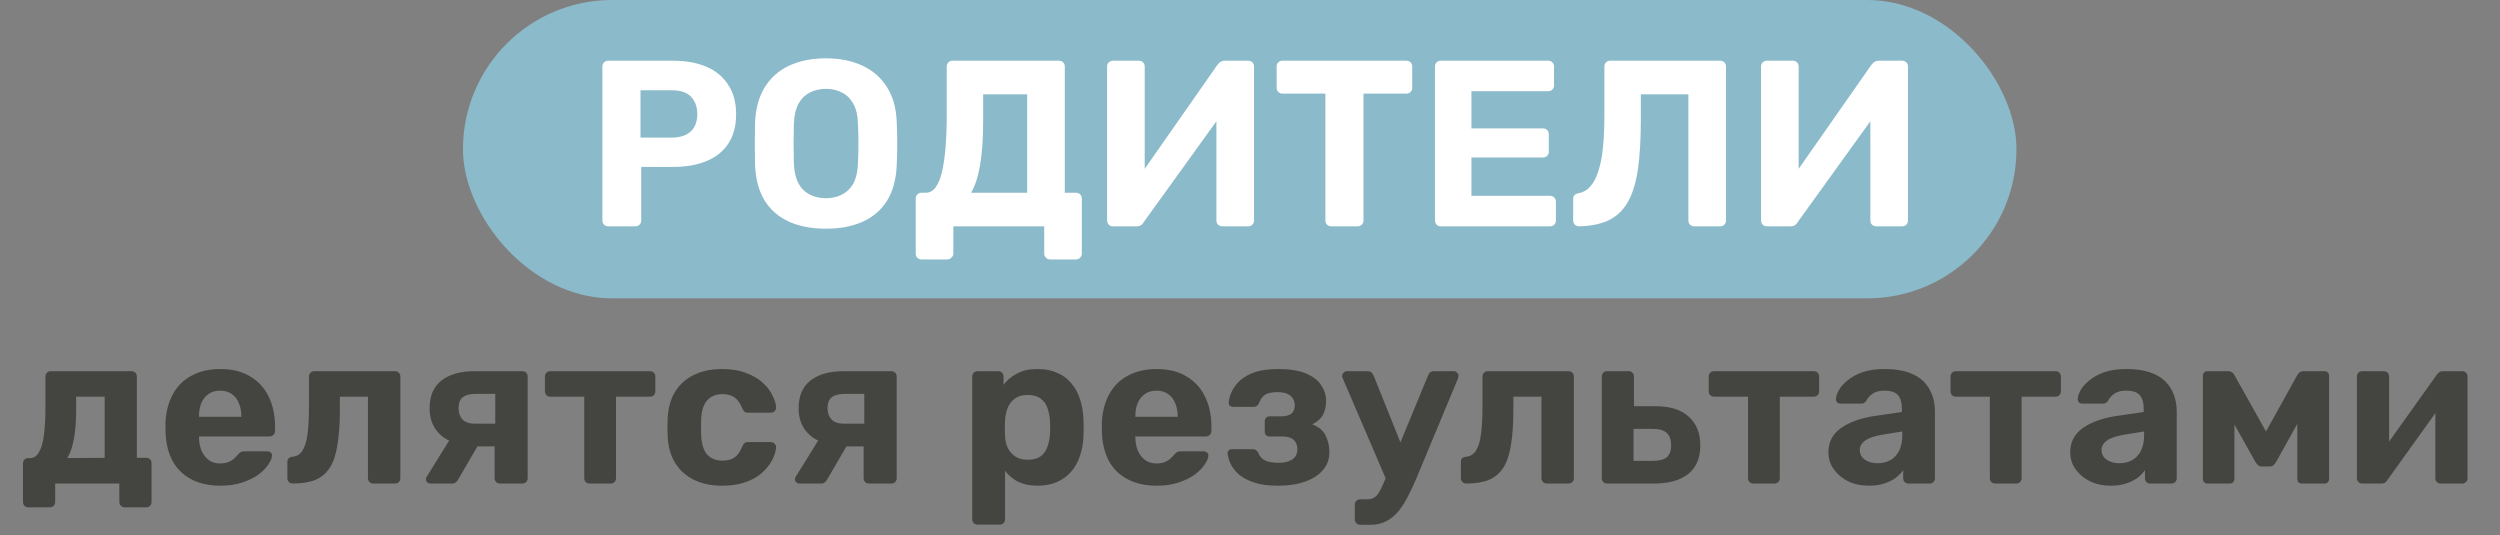
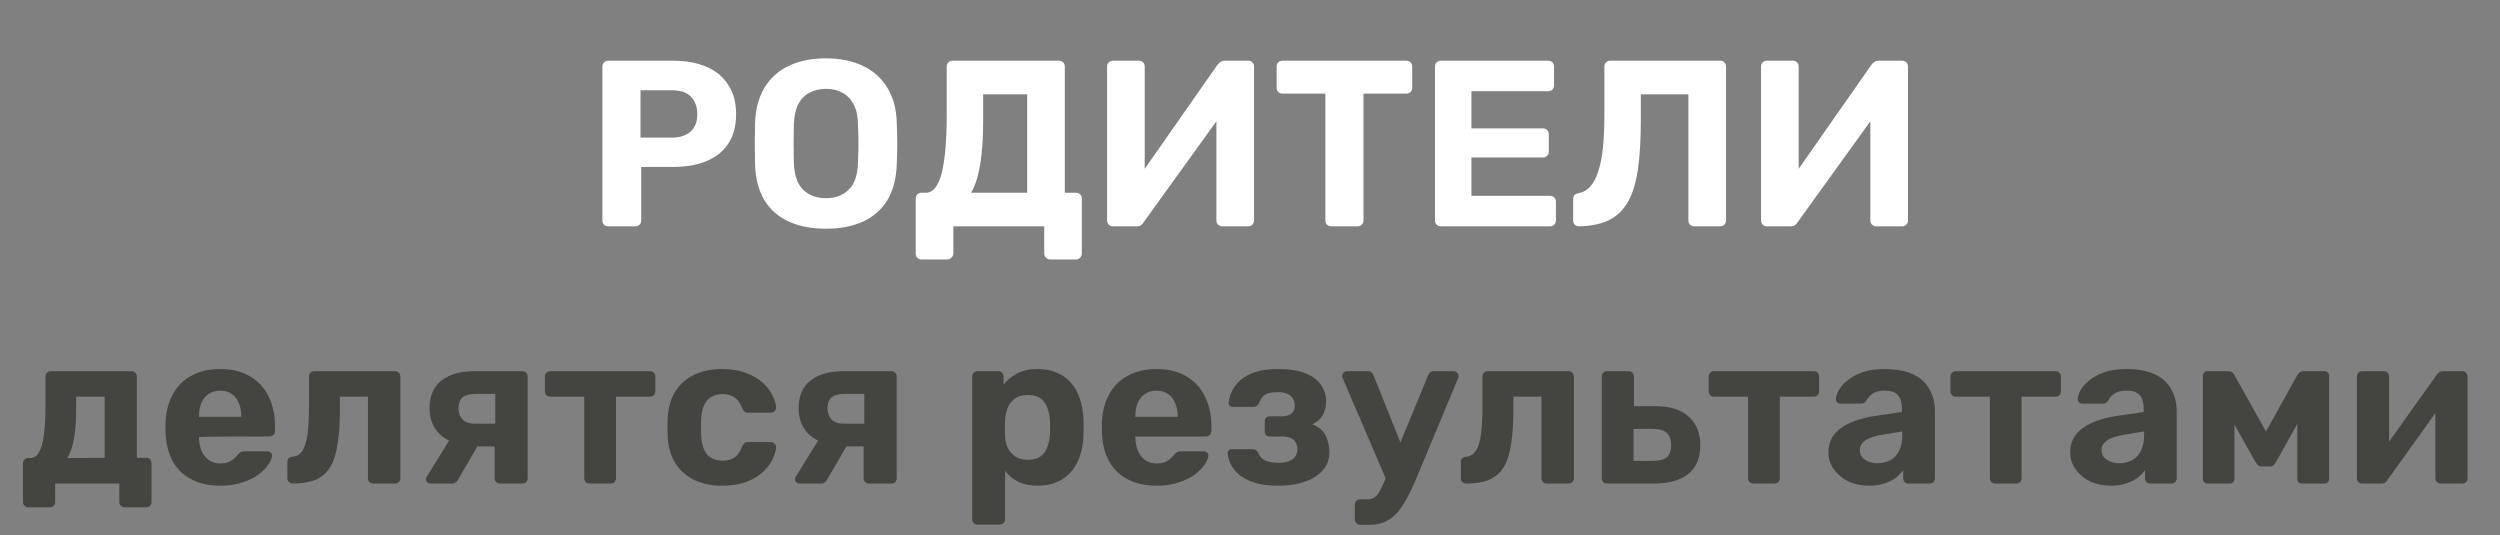
<svg xmlns="http://www.w3.org/2000/svg" width="243" height="52" viewBox="0 0 243 52" fill="none">
  <rect x="0" y="0" width="243" height="52" fill="#808080" stroke="none" />
-   <path d="M2.739 49.31C2.599 49.31 2.48 49.261 2.382 49.163C2.284 49.065 2.235 48.939 2.235 48.785V45.047C2.235 44.893 2.284 44.767 2.382 44.669C2.48 44.571 2.599 44.522 2.739 44.522H2.928C3.292 44.522 3.579 44.333 3.789 43.955C4.013 43.577 4.174 43.017 4.272 42.275C4.37 41.533 4.419 40.602 4.419 39.482V36.605C4.419 36.451 4.468 36.325 4.566 36.227C4.664 36.129 4.783 36.08 4.923 36.08H12.777C12.931 36.08 13.057 36.129 13.155 36.227C13.253 36.325 13.302 36.451 13.302 36.605V44.501H14.226C14.366 44.501 14.485 44.55 14.583 44.648C14.681 44.746 14.73 44.872 14.73 45.026V48.785C14.73 48.939 14.681 49.065 14.583 49.163C14.485 49.261 14.366 49.31 14.226 49.31H12.126C11.972 49.31 11.846 49.261 11.748 49.163C11.65 49.065 11.601 48.939 11.601 48.785V47H5.364V48.785C5.364 48.939 5.315 49.065 5.217 49.163C5.119 49.261 4.993 49.31 4.839 49.31H2.739ZM6.54 44.522L10.173 44.501V38.558H7.401V39.839C7.401 40.987 7.324 41.946 7.17 42.716C7.03 43.486 6.82 44.088 6.54 44.522ZM21.421 47.21C19.811 47.21 18.53 46.762 17.578 45.866C16.64 44.97 16.143 43.668 16.087 41.96C16.087 41.848 16.087 41.701 16.087 41.519C16.087 41.323 16.087 41.169 16.087 41.057C16.143 39.979 16.388 39.055 16.822 38.285C17.256 37.501 17.865 36.906 18.649 36.5C19.433 36.08 20.35 35.87 21.4 35.87C22.576 35.87 23.556 36.115 24.34 36.605C25.138 37.081 25.733 37.739 26.125 38.579C26.531 39.405 26.734 40.357 26.734 41.435V41.918C26.734 42.058 26.678 42.177 26.566 42.275C26.468 42.373 26.349 42.422 26.209 42.422H19.342C19.342 42.436 19.342 42.464 19.342 42.506C19.342 42.534 19.342 42.562 19.342 42.59C19.356 43.038 19.44 43.451 19.594 43.829C19.762 44.193 19.993 44.487 20.287 44.711C20.595 44.935 20.959 45.047 21.379 45.047C21.729 45.047 22.016 44.998 22.24 44.9C22.464 44.802 22.646 44.683 22.786 44.543C22.94 44.403 23.052 44.284 23.122 44.186C23.248 44.046 23.346 43.962 23.416 43.934C23.5 43.892 23.626 43.871 23.794 43.871H25.978C26.118 43.871 26.23 43.913 26.314 43.997C26.412 44.067 26.454 44.172 26.44 44.312C26.426 44.536 26.307 44.816 26.083 45.152C25.873 45.474 25.558 45.796 25.138 46.118C24.718 46.426 24.193 46.685 23.563 46.895C22.947 47.105 22.233 47.21 21.421 47.21ZM19.342 40.511H23.458V40.469C23.458 39.965 23.374 39.531 23.206 39.167C23.052 38.789 22.821 38.495 22.513 38.285C22.205 38.075 21.834 37.97 21.4 37.97C20.966 37.97 20.595 38.075 20.287 38.285C19.979 38.495 19.741 38.789 19.573 39.167C19.419 39.531 19.342 39.965 19.342 40.469V40.511ZM28.457 47C28.317 47 28.191 46.951 28.079 46.853C27.981 46.741 27.932 46.615 27.932 46.475V44.9C27.932 44.592 28.1 44.424 28.436 44.396C28.842 44.354 29.157 44.165 29.381 43.829C29.619 43.479 29.787 42.947 29.885 42.233C29.983 41.519 30.032 40.602 30.032 39.482V36.605C30.032 36.451 30.081 36.325 30.179 36.227C30.277 36.129 30.403 36.08 30.557 36.08H38.39C38.544 36.08 38.67 36.129 38.768 36.227C38.866 36.325 38.915 36.451 38.915 36.605V46.475C38.915 46.629 38.866 46.755 38.768 46.853C38.67 46.951 38.544 47 38.39 47H36.29C36.15 47 36.024 46.951 35.912 46.853C35.814 46.755 35.765 46.629 35.765 46.475V38.558H33.035V39.839C33.035 41.169 32.958 42.296 32.804 43.22C32.664 44.144 32.419 44.886 32.069 45.446C31.719 45.992 31.25 46.391 30.662 46.643C30.074 46.881 29.339 47 28.457 47ZM48.602 47C48.448 47 48.322 46.951 48.224 46.853C48.126 46.755 48.077 46.629 48.077 46.475V43.388H46.166V43.283C44.71 43.283 43.611 42.961 42.869 42.317C42.127 41.659 41.756 40.784 41.756 39.692C41.756 38.502 42.134 37.606 42.89 37.004C43.66 36.388 44.745 36.08 46.145 36.08H50.765C50.919 36.08 51.045 36.129 51.143 36.227C51.241 36.325 51.29 36.451 51.29 36.605V46.475C51.29 46.629 51.241 46.755 51.143 46.853C51.045 46.951 50.919 47 50.765 47H48.602ZM41.84 47C41.714 47 41.609 46.958 41.525 46.874C41.441 46.79 41.399 46.692 41.399 46.58C41.399 46.538 41.406 46.489 41.42 46.433C41.448 46.377 41.483 46.321 41.525 46.265L43.814 42.569L46.628 43.01L44.486 46.685C44.43 46.769 44.353 46.846 44.255 46.916C44.171 46.972 44.073 47 43.961 47H41.84ZM46.166 41.183H48.14V38.285H46.271C45.697 38.285 45.27 38.39 44.99 38.6C44.71 38.81 44.57 39.174 44.57 39.692C44.57 40.126 44.696 40.483 44.948 40.763C45.214 41.043 45.62 41.183 46.166 41.183ZM57.314 47C57.16 47 57.034 46.951 56.936 46.853C56.838 46.755 56.789 46.629 56.789 46.475V38.558H53.492C53.338 38.558 53.212 38.509 53.114 38.411C53.016 38.313 52.967 38.187 52.967 38.033V36.605C52.967 36.451 53.016 36.325 53.114 36.227C53.212 36.129 53.338 36.08 53.492 36.08H63.173C63.327 36.08 63.453 36.129 63.551 36.227C63.649 36.325 63.698 36.451 63.698 36.605V38.033C63.698 38.187 63.649 38.313 63.551 38.411C63.453 38.509 63.327 38.558 63.173 38.558H59.876V46.475C59.876 46.629 59.827 46.755 59.729 46.853C59.631 46.951 59.512 47 59.372 47H57.314ZM70.167 47.21C69.145 47.21 68.242 47.021 67.458 46.643C66.688 46.265 66.079 45.719 65.631 45.005C65.183 44.277 64.938 43.409 64.896 42.401C64.882 42.177 64.875 41.897 64.875 41.561C64.875 41.211 64.882 40.924 64.896 40.7C64.938 39.678 65.176 38.81 65.61 38.096C66.058 37.368 66.674 36.815 67.458 36.437C68.242 36.059 69.145 35.87 70.167 35.87C71.105 35.87 71.903 36.003 72.561 36.269C73.219 36.521 73.758 36.843 74.178 37.235C74.598 37.627 74.906 38.04 75.102 38.474C75.312 38.894 75.424 39.265 75.438 39.587C75.452 39.727 75.403 39.853 75.291 39.965C75.193 40.063 75.074 40.112 74.934 40.112H72.687C72.547 40.112 72.435 40.077 72.351 40.007C72.281 39.923 72.211 39.811 72.141 39.671C71.945 39.181 71.693 38.831 71.385 38.621C71.077 38.411 70.692 38.306 70.23 38.306C69.6 38.306 69.103 38.509 68.739 38.915C68.375 39.321 68.179 39.951 68.151 40.805C68.137 41.351 68.137 41.848 68.151 42.296C68.193 43.164 68.389 43.794 68.739 44.186C69.103 44.578 69.6 44.774 70.23 44.774C70.72 44.774 71.112 44.669 71.406 44.459C71.7 44.249 71.945 43.899 72.141 43.409C72.197 43.269 72.267 43.164 72.351 43.094C72.435 43.01 72.547 42.968 72.687 42.968H74.934C75.074 42.968 75.193 43.024 75.291 43.136C75.403 43.234 75.452 43.353 75.438 43.493C75.424 43.731 75.354 44.011 75.228 44.333C75.116 44.655 74.927 44.984 74.661 45.32C74.409 45.656 74.08 45.971 73.674 46.265C73.268 46.545 72.771 46.776 72.183 46.958C71.609 47.126 70.937 47.21 70.167 47.21ZM84.47 47C84.316 47 84.19 46.951 84.092 46.853C83.994 46.755 83.945 46.629 83.945 46.475V43.388H82.034V43.283C80.578 43.283 79.479 42.961 78.737 42.317C77.995 41.659 77.624 40.784 77.624 39.692C77.624 38.502 78.002 37.606 78.758 37.004C79.528 36.388 80.613 36.08 82.013 36.08H86.633C86.787 36.08 86.913 36.129 87.011 36.227C87.109 36.325 87.158 36.451 87.158 36.605V46.475C87.158 46.629 87.109 46.755 87.011 46.853C86.913 46.951 86.787 47 86.633 47H84.47ZM77.708 47C77.582 47 77.477 46.958 77.393 46.874C77.309 46.79 77.267 46.692 77.267 46.58C77.267 46.538 77.274 46.489 77.288 46.433C77.316 46.377 77.351 46.321 77.393 46.265L79.682 42.569L82.496 43.01L80.354 46.685C80.298 46.769 80.221 46.846 80.123 46.916C80.039 46.972 79.941 47 79.829 47H77.708ZM82.034 41.183H84.008V38.285H82.139C81.565 38.285 81.138 38.39 80.858 38.6C80.578 38.81 80.438 39.174 80.438 39.692C80.438 40.126 80.564 40.483 80.816 40.763C81.082 41.043 81.488 41.183 82.034 41.183ZM95.024 50.99C94.87 50.99 94.744 50.941 94.646 50.843C94.548 50.745 94.499 50.619 94.499 50.465V36.605C94.499 36.451 94.548 36.325 94.646 36.227C94.744 36.129 94.87 36.08 95.024 36.08H97.019C97.173 36.08 97.299 36.129 97.397 36.227C97.495 36.325 97.544 36.451 97.544 36.605V37.403C97.88 36.955 98.314 36.591 98.846 36.311C99.378 36.017 100.043 35.87 100.841 35.87C101.569 35.87 102.199 35.989 102.731 36.227C103.277 36.451 103.732 36.78 104.096 37.214C104.474 37.634 104.761 38.145 104.957 38.747C105.167 39.349 105.286 40.028 105.314 40.784C105.328 41.05 105.335 41.302 105.335 41.54C105.335 41.778 105.328 42.037 105.314 42.317C105.3 43.031 105.188 43.689 104.978 44.291C104.782 44.893 104.495 45.411 104.117 45.845C103.739 46.279 103.277 46.615 102.731 46.853C102.199 47.091 101.569 47.21 100.841 47.21C100.127 47.21 99.504 47.084 98.972 46.832C98.454 46.566 98.027 46.209 97.691 45.761V50.465C97.691 50.619 97.642 50.745 97.544 50.843C97.446 50.941 97.327 50.99 97.187 50.99H95.024ZM99.896 44.69C100.428 44.69 100.848 44.578 101.156 44.354C101.464 44.116 101.681 43.808 101.807 43.43C101.947 43.052 102.031 42.639 102.059 42.191C102.087 41.757 102.087 41.323 102.059 40.889C102.031 40.441 101.947 40.028 101.807 39.65C101.681 39.272 101.464 38.971 101.156 38.747C100.848 38.509 100.428 38.39 99.896 38.39C99.378 38.39 98.958 38.509 98.636 38.747C98.314 38.985 98.083 39.286 97.943 39.65C97.803 40.014 97.719 40.406 97.691 40.826C97.677 41.078 97.67 41.337 97.67 41.603C97.67 41.869 97.677 42.135 97.691 42.401C97.705 42.793 97.789 43.164 97.943 43.514C98.111 43.85 98.349 44.13 98.657 44.354C98.979 44.578 99.392 44.69 99.896 44.69ZM112.434 47.21C110.824 47.21 109.543 46.762 108.591 45.866C107.653 44.97 107.156 43.668 107.1 41.96C107.1 41.848 107.1 41.701 107.1 41.519C107.1 41.323 107.1 41.169 107.1 41.057C107.156 39.979 107.401 39.055 107.835 38.285C108.269 37.501 108.878 36.906 109.662 36.5C110.446 36.08 111.363 35.87 112.413 35.87C113.589 35.87 114.569 36.115 115.353 36.605C116.151 37.081 116.746 37.739 117.138 38.579C117.544 39.405 117.747 40.357 117.747 41.435V41.918C117.747 42.058 117.691 42.177 117.579 42.275C117.481 42.373 117.362 42.422 117.222 42.422H110.355C110.355 42.436 110.355 42.464 110.355 42.506C110.355 42.534 110.355 42.562 110.355 42.59C110.369 43.038 110.453 43.451 110.607 43.829C110.775 44.193 111.006 44.487 111.3 44.711C111.608 44.935 111.972 45.047 112.392 45.047C112.742 45.047 113.029 44.998 113.253 44.9C113.477 44.802 113.659 44.683 113.799 44.543C113.953 44.403 114.065 44.284 114.135 44.186C114.261 44.046 114.359 43.962 114.429 43.934C114.513 43.892 114.639 43.871 114.807 43.871H116.991C117.131 43.871 117.243 43.913 117.327 43.997C117.425 44.067 117.467 44.172 117.453 44.312C117.439 44.536 117.32 44.816 117.096 45.152C116.886 45.474 116.571 45.796 116.151 46.118C115.731 46.426 115.206 46.685 114.576 46.895C113.96 47.105 113.246 47.21 112.434 47.21ZM110.355 40.511H114.471V40.469C114.471 39.965 114.387 39.531 114.219 39.167C114.065 38.789 113.834 38.495 113.526 38.285C113.218 38.075 112.847 37.97 112.413 37.97C111.979 37.97 111.608 38.075 111.3 38.285C110.992 38.495 110.754 38.789 110.586 39.167C110.432 39.531 110.355 39.965 110.355 40.469V40.511ZM124.214 47.21C123.276 47.21 122.499 47.105 121.883 46.895C121.267 46.685 120.77 46.419 120.392 46.097C120.028 45.761 119.762 45.411 119.594 45.047C119.44 44.683 119.349 44.354 119.321 44.06C119.307 43.948 119.342 43.857 119.426 43.787C119.51 43.703 119.601 43.661 119.699 43.661H121.757C121.911 43.661 122.023 43.696 122.093 43.766C122.177 43.822 122.247 43.906 122.303 44.018C122.443 44.368 122.674 44.62 122.996 44.774C123.332 44.914 123.766 44.984 124.298 44.984C124.648 44.984 124.963 44.935 125.243 44.837C125.523 44.739 125.733 44.599 125.873 44.417C126.027 44.221 126.104 43.976 126.104 43.682C126.104 43.276 125.985 42.968 125.747 42.758C125.509 42.534 125.11 42.422 124.55 42.422H123.395C123.255 42.422 123.143 42.38 123.059 42.296C122.975 42.198 122.933 42.086 122.933 41.96V40.931C122.933 40.805 122.975 40.7 123.059 40.616C123.143 40.518 123.255 40.469 123.395 40.469H124.487C124.949 40.469 125.292 40.385 125.516 40.217C125.74 40.035 125.852 39.762 125.852 39.398C125.852 39.174 125.796 38.964 125.684 38.768C125.586 38.572 125.418 38.418 125.18 38.306C124.942 38.18 124.613 38.117 124.193 38.117C123.605 38.117 123.185 38.208 122.933 38.39C122.681 38.572 122.492 38.845 122.366 39.209C122.31 39.321 122.24 39.405 122.156 39.461C122.086 39.517 121.974 39.545 121.82 39.545H119.825C119.713 39.545 119.615 39.51 119.531 39.44C119.461 39.37 119.426 39.279 119.426 39.167C119.454 38.789 119.559 38.411 119.741 38.033C119.923 37.641 120.196 37.284 120.56 36.962C120.938 36.626 121.421 36.36 122.009 36.164C122.611 35.968 123.346 35.87 124.214 35.87C125.362 35.87 126.279 36.017 126.965 36.311C127.651 36.605 128.141 36.99 128.435 37.466C128.743 37.928 128.897 38.432 128.897 38.978C128.897 39.468 128.799 39.909 128.603 40.301C128.407 40.679 128.057 40.994 127.553 41.246C128.183 41.484 128.617 41.848 128.855 42.338C129.093 42.828 129.212 43.353 129.212 43.913C129.226 44.599 129.023 45.187 128.603 45.677C128.197 46.167 127.616 46.545 126.86 46.811C126.118 47.077 125.236 47.21 124.214 47.21ZM132.213 51.011C132.059 51.011 131.933 50.955 131.835 50.843C131.737 50.745 131.688 50.626 131.688 50.486V49.037C131.688 48.897 131.737 48.778 131.835 48.68C131.933 48.582 132.059 48.533 132.213 48.533H132.906C133.172 48.533 133.389 48.477 133.557 48.365C133.739 48.267 133.9 48.099 134.04 47.861C134.18 47.623 134.341 47.294 134.523 46.874L138.807 36.5C138.849 36.388 138.912 36.29 138.996 36.206C139.094 36.122 139.227 36.08 139.395 36.08H141.327C141.439 36.08 141.537 36.129 141.621 36.227C141.719 36.311 141.768 36.409 141.768 36.521C141.768 36.549 141.761 36.591 141.747 36.647C141.747 36.689 141.733 36.745 141.705 36.815L137.715 46.391C137.449 47.035 137.169 47.637 136.875 48.197C136.595 48.757 136.287 49.247 135.951 49.667C135.615 50.087 135.216 50.416 134.754 50.654C134.306 50.892 133.788 51.011 133.2 51.011H132.213ZM134.796 46.748L130.533 36.815C130.477 36.703 130.449 36.612 130.449 36.542C130.463 36.416 130.512 36.311 130.596 36.227C130.694 36.129 130.806 36.08 130.932 36.08H132.948C133.116 36.08 133.242 36.129 133.326 36.227C133.41 36.311 133.473 36.402 133.515 36.5L136.665 44.354L134.796 46.748ZM142.522 47C142.382 47 142.256 46.951 142.144 46.853C142.046 46.741 141.997 46.615 141.997 46.475V44.9C141.997 44.592 142.165 44.424 142.501 44.396C142.907 44.354 143.222 44.165 143.446 43.829C143.684 43.479 143.852 42.947 143.95 42.233C144.048 41.519 144.097 40.602 144.097 39.482V36.605C144.097 36.451 144.146 36.325 144.244 36.227C144.342 36.129 144.468 36.08 144.622 36.08H152.455C152.609 36.08 152.735 36.129 152.833 36.227C152.931 36.325 152.98 36.451 152.98 36.605V46.475C152.98 46.629 152.931 46.755 152.833 46.853C152.735 46.951 152.609 47 152.455 47H150.355C150.215 47 150.089 46.951 149.977 46.853C149.879 46.755 149.83 46.629 149.83 46.475V38.558H147.1V39.839C147.1 41.169 147.023 42.296 146.869 43.22C146.729 44.144 146.484 44.886 146.134 45.446C145.784 45.992 145.315 46.391 144.727 46.643C144.139 46.881 143.404 47 142.522 47ZM156.198 47C156.058 47 155.939 46.951 155.841 46.853C155.743 46.755 155.694 46.629 155.694 46.475V36.605C155.694 36.451 155.743 36.325 155.841 36.227C155.939 36.129 156.058 36.08 156.198 36.08H158.319C158.459 36.08 158.578 36.129 158.676 36.227C158.774 36.325 158.823 36.451 158.823 36.605V39.482H160.923C162.337 39.482 163.415 39.825 164.157 40.511C164.899 41.183 165.27 42.107 165.27 43.283C165.27 44.515 164.878 45.446 164.094 46.076C163.31 46.692 162.197 47 160.755 47H156.198ZM158.781 44.795H160.65C161.266 44.795 161.714 44.683 161.994 44.459C162.288 44.221 162.435 43.829 162.435 43.283C162.435 42.751 162.295 42.352 162.015 42.086C161.735 41.82 161.28 41.687 160.65 41.687H158.781V44.795ZM170.435 47C170.281 47 170.155 46.951 170.057 46.853C169.959 46.755 169.91 46.629 169.91 46.475V38.558H166.613C166.459 38.558 166.333 38.509 166.235 38.411C166.137 38.313 166.088 38.187 166.088 38.033V36.605C166.088 36.451 166.137 36.325 166.235 36.227C166.333 36.129 166.459 36.08 166.613 36.08H176.294C176.448 36.08 176.574 36.129 176.672 36.227C176.77 36.325 176.819 36.451 176.819 36.605V38.033C176.819 38.187 176.77 38.313 176.672 38.411C176.574 38.509 176.448 38.558 176.294 38.558H172.997V46.475C172.997 46.629 172.948 46.755 172.85 46.853C172.752 46.951 172.633 47 172.493 47H170.435ZM181.65 47.21C180.908 47.21 180.243 47.07 179.655 46.79C179.067 46.496 178.598 46.104 178.248 45.614C177.898 45.124 177.723 44.578 177.723 43.976C177.723 42.982 178.122 42.198 178.92 41.624C179.732 41.05 180.796 40.658 182.112 40.448L184.863 40.049V39.671C184.863 39.125 184.737 38.705 184.485 38.411C184.233 38.117 183.792 37.97 183.162 37.97C182.7 37.97 182.329 38.061 182.049 38.243C181.769 38.425 181.552 38.663 181.398 38.957C181.286 39.139 181.125 39.23 180.915 39.23H178.92C178.766 39.23 178.647 39.188 178.563 39.104C178.479 39.006 178.444 38.894 178.458 38.768C178.458 38.53 178.549 38.25 178.731 37.928C178.913 37.606 179.193 37.291 179.571 36.983C179.949 36.661 180.432 36.395 181.02 36.185C181.608 35.975 182.329 35.87 183.183 35.87C184.065 35.87 184.821 35.975 185.451 36.185C186.081 36.395 186.585 36.689 186.963 37.067C187.341 37.445 187.621 37.886 187.803 38.39C187.985 38.88 188.076 39.412 188.076 39.986V46.475C188.076 46.629 188.027 46.755 187.929 46.853C187.831 46.951 187.705 47 187.551 47H185.493C185.353 47 185.234 46.951 185.136 46.853C185.038 46.755 184.989 46.629 184.989 46.475V45.698C184.807 45.964 184.562 46.216 184.254 46.454C183.946 46.678 183.575 46.86 183.141 47C182.721 47.14 182.224 47.21 181.65 47.21ZM182.49 45.026C182.952 45.026 183.365 44.928 183.729 44.732C184.093 44.536 184.38 44.235 184.59 43.829C184.8 43.423 184.905 42.912 184.905 42.296V41.939L182.952 42.254C182.196 42.38 181.643 42.569 181.293 42.821C180.943 43.073 180.768 43.381 180.768 43.745C180.768 44.011 180.845 44.242 180.999 44.438C181.167 44.634 181.384 44.781 181.65 44.879C181.916 44.977 182.196 45.026 182.49 45.026ZM193.937 47C193.783 47 193.657 46.951 193.559 46.853C193.461 46.755 193.412 46.629 193.412 46.475V38.558H190.115C189.961 38.558 189.835 38.509 189.737 38.411C189.639 38.313 189.59 38.187 189.59 38.033V36.605C189.59 36.451 189.639 36.325 189.737 36.227C189.835 36.129 189.961 36.08 190.115 36.08H199.796C199.95 36.08 200.076 36.129 200.174 36.227C200.272 36.325 200.321 36.451 200.321 36.605V38.033C200.321 38.187 200.272 38.313 200.174 38.411C200.076 38.509 199.95 38.558 199.796 38.558H196.499V46.475C196.499 46.629 196.45 46.755 196.352 46.853C196.254 46.951 196.135 47 195.995 47H193.937ZM205.152 47.21C204.41 47.21 203.745 47.07 203.157 46.79C202.569 46.496 202.1 46.104 201.75 45.614C201.4 45.124 201.225 44.578 201.225 43.976C201.225 42.982 201.624 42.198 202.422 41.624C203.234 41.05 204.298 40.658 205.614 40.448L208.365 40.049V39.671C208.365 39.125 208.239 38.705 207.987 38.411C207.735 38.117 207.294 37.97 206.664 37.97C206.202 37.97 205.831 38.061 205.551 38.243C205.271 38.425 205.054 38.663 204.9 38.957C204.788 39.139 204.627 39.23 204.417 39.23H202.422C202.268 39.23 202.149 39.188 202.065 39.104C201.981 39.006 201.946 38.894 201.96 38.768C201.96 38.53 202.051 38.25 202.233 37.928C202.415 37.606 202.695 37.291 203.073 36.983C203.451 36.661 203.934 36.395 204.522 36.185C205.11 35.975 205.831 35.87 206.685 35.87C207.567 35.87 208.323 35.975 208.953 36.185C209.583 36.395 210.087 36.689 210.465 37.067C210.843 37.445 211.123 37.886 211.305 38.39C211.487 38.88 211.578 39.412 211.578 39.986V46.475C211.578 46.629 211.529 46.755 211.431 46.853C211.333 46.951 211.207 47 211.053 47H208.995C208.855 47 208.736 46.951 208.638 46.853C208.54 46.755 208.491 46.629 208.491 46.475V45.698C208.309 45.964 208.064 46.216 207.756 46.454C207.448 46.678 207.077 46.86 206.643 47C206.223 47.14 205.726 47.21 205.152 47.21ZM205.992 45.026C206.454 45.026 206.867 44.928 207.231 44.732C207.595 44.536 207.882 44.235 208.092 43.829C208.302 43.423 208.407 42.912 208.407 42.296V41.939L206.454 42.254C205.698 42.38 205.145 42.569 204.795 42.821C204.445 43.073 204.27 43.381 204.27 43.745C204.27 44.011 204.347 44.242 204.501 44.438C204.669 44.634 204.886 44.781 205.152 44.879C205.418 44.977 205.698 45.026 205.992 45.026ZM214.562 47C214.436 47 214.331 46.958 214.247 46.874C214.163 46.79 214.121 46.685 214.121 46.559V36.5C214.121 36.388 214.163 36.29 214.247 36.206C214.331 36.122 214.429 36.08 214.541 36.08H216.599C216.851 36.08 217.047 36.206 217.187 36.458L220.253 41.939L223.298 36.458C223.438 36.206 223.634 36.08 223.886 36.08H225.965C226.077 36.08 226.175 36.122 226.259 36.206C226.343 36.29 226.385 36.388 226.385 36.5V46.559C226.385 46.685 226.343 46.79 226.259 46.874C226.175 46.958 226.07 47 225.944 47H223.739C223.599 47 223.487 46.958 223.403 46.874C223.333 46.79 223.298 46.685 223.298 46.559V39.314L224.243 39.503L221.261 44.858C221.191 44.984 221.107 45.096 221.009 45.194C220.925 45.292 220.799 45.341 220.631 45.341H219.854C219.7 45.341 219.574 45.299 219.476 45.215C219.378 45.117 219.287 44.998 219.203 44.858L216.305 39.692L217.187 39.503V46.559C217.187 46.685 217.145 46.79 217.061 46.874C216.977 46.958 216.872 47 216.746 47H214.562ZM229.575 47C229.449 47 229.337 46.951 229.239 46.853C229.141 46.755 229.092 46.636 229.092 46.496V36.605C229.092 36.451 229.141 36.325 229.239 36.227C229.337 36.129 229.456 36.08 229.596 36.08H231.696C231.85 36.08 231.976 36.129 232.074 36.227C232.172 36.325 232.221 36.451 232.221 36.605V44.585L231.381 44.102L236.862 36.416C236.932 36.318 237.009 36.241 237.093 36.185C237.191 36.115 237.31 36.08 237.45 36.08H239.34C239.48 36.08 239.599 36.129 239.697 36.227C239.795 36.325 239.844 36.437 239.844 36.563V46.475C239.844 46.629 239.795 46.755 239.697 46.853C239.599 46.951 239.473 47 239.319 47H237.219C237.079 47 236.96 46.951 236.862 46.853C236.764 46.755 236.715 46.629 236.715 46.475V38.81L237.576 38.957L232.053 46.664C231.997 46.762 231.92 46.846 231.822 46.916C231.724 46.972 231.612 47 231.486 47H229.575Z" fill="#444441" />
-   <rect x="45" width="151" height="29" rx="14.5" fill="#8BBACA" />
+   <path d="M2.739 49.31C2.599 49.31 2.48 49.261 2.382 49.163C2.284 49.065 2.235 48.939 2.235 48.785V45.047C2.235 44.893 2.284 44.767 2.382 44.669C2.48 44.571 2.599 44.522 2.739 44.522H2.928C3.292 44.522 3.579 44.333 3.789 43.955C4.013 43.577 4.174 43.017 4.272 42.275C4.37 41.533 4.419 40.602 4.419 39.482V36.605C4.419 36.451 4.468 36.325 4.566 36.227C4.664 36.129 4.783 36.08 4.923 36.08H12.777C12.931 36.08 13.057 36.129 13.155 36.227C13.253 36.325 13.302 36.451 13.302 36.605V44.501H14.226C14.366 44.501 14.485 44.55 14.583 44.648C14.681 44.746 14.73 44.872 14.73 45.026V48.785C14.73 48.939 14.681 49.065 14.583 49.163C14.485 49.261 14.366 49.31 14.226 49.31H12.126C11.972 49.31 11.846 49.261 11.748 49.163C11.65 49.065 11.601 48.939 11.601 48.785V47H5.364V48.785C5.364 48.939 5.315 49.065 5.217 49.163C5.119 49.261 4.993 49.31 4.839 49.31H2.739ZM6.54 44.522L10.173 44.501V38.558H7.401V39.839C7.401 40.987 7.324 41.946 7.17 42.716C7.03 43.486 6.82 44.088 6.54 44.522ZM21.421 47.21C19.811 47.21 18.53 46.762 17.578 45.866C16.64 44.97 16.143 43.668 16.087 41.96C16.087 41.848 16.087 41.701 16.087 41.519C16.087 41.323 16.087 41.169 16.087 41.057C16.143 39.979 16.388 39.055 16.822 38.285C17.256 37.501 17.865 36.906 18.649 36.5C19.433 36.08 20.35 35.87 21.4 35.87C22.576 35.87 23.556 36.115 24.34 36.605C25.138 37.081 25.733 37.739 26.125 38.579C26.531 39.405 26.734 40.357 26.734 41.435V41.918C26.734 42.058 26.678 42.177 26.566 42.275C26.468 42.373 26.349 42.422 26.209 42.422C19.342 42.436 19.342 42.464 19.342 42.506C19.342 42.534 19.342 42.562 19.342 42.59C19.356 43.038 19.44 43.451 19.594 43.829C19.762 44.193 19.993 44.487 20.287 44.711C20.595 44.935 20.959 45.047 21.379 45.047C21.729 45.047 22.016 44.998 22.24 44.9C22.464 44.802 22.646 44.683 22.786 44.543C22.94 44.403 23.052 44.284 23.122 44.186C23.248 44.046 23.346 43.962 23.416 43.934C23.5 43.892 23.626 43.871 23.794 43.871H25.978C26.118 43.871 26.23 43.913 26.314 43.997C26.412 44.067 26.454 44.172 26.44 44.312C26.426 44.536 26.307 44.816 26.083 45.152C25.873 45.474 25.558 45.796 25.138 46.118C24.718 46.426 24.193 46.685 23.563 46.895C22.947 47.105 22.233 47.21 21.421 47.21ZM19.342 40.511H23.458V40.469C23.458 39.965 23.374 39.531 23.206 39.167C23.052 38.789 22.821 38.495 22.513 38.285C22.205 38.075 21.834 37.97 21.4 37.97C20.966 37.97 20.595 38.075 20.287 38.285C19.979 38.495 19.741 38.789 19.573 39.167C19.419 39.531 19.342 39.965 19.342 40.469V40.511ZM28.457 47C28.317 47 28.191 46.951 28.079 46.853C27.981 46.741 27.932 46.615 27.932 46.475V44.9C27.932 44.592 28.1 44.424 28.436 44.396C28.842 44.354 29.157 44.165 29.381 43.829C29.619 43.479 29.787 42.947 29.885 42.233C29.983 41.519 30.032 40.602 30.032 39.482V36.605C30.032 36.451 30.081 36.325 30.179 36.227C30.277 36.129 30.403 36.08 30.557 36.08H38.39C38.544 36.08 38.67 36.129 38.768 36.227C38.866 36.325 38.915 36.451 38.915 36.605V46.475C38.915 46.629 38.866 46.755 38.768 46.853C38.67 46.951 38.544 47 38.39 47H36.29C36.15 47 36.024 46.951 35.912 46.853C35.814 46.755 35.765 46.629 35.765 46.475V38.558H33.035V39.839C33.035 41.169 32.958 42.296 32.804 43.22C32.664 44.144 32.419 44.886 32.069 45.446C31.719 45.992 31.25 46.391 30.662 46.643C30.074 46.881 29.339 47 28.457 47ZM48.602 47C48.448 47 48.322 46.951 48.224 46.853C48.126 46.755 48.077 46.629 48.077 46.475V43.388H46.166V43.283C44.71 43.283 43.611 42.961 42.869 42.317C42.127 41.659 41.756 40.784 41.756 39.692C41.756 38.502 42.134 37.606 42.89 37.004C43.66 36.388 44.745 36.08 46.145 36.08H50.765C50.919 36.08 51.045 36.129 51.143 36.227C51.241 36.325 51.29 36.451 51.29 36.605V46.475C51.29 46.629 51.241 46.755 51.143 46.853C51.045 46.951 50.919 47 50.765 47H48.602ZM41.84 47C41.714 47 41.609 46.958 41.525 46.874C41.441 46.79 41.399 46.692 41.399 46.58C41.399 46.538 41.406 46.489 41.42 46.433C41.448 46.377 41.483 46.321 41.525 46.265L43.814 42.569L46.628 43.01L44.486 46.685C44.43 46.769 44.353 46.846 44.255 46.916C44.171 46.972 44.073 47 43.961 47H41.84ZM46.166 41.183H48.14V38.285H46.271C45.697 38.285 45.27 38.39 44.99 38.6C44.71 38.81 44.57 39.174 44.57 39.692C44.57 40.126 44.696 40.483 44.948 40.763C45.214 41.043 45.62 41.183 46.166 41.183ZM57.314 47C57.16 47 57.034 46.951 56.936 46.853C56.838 46.755 56.789 46.629 56.789 46.475V38.558H53.492C53.338 38.558 53.212 38.509 53.114 38.411C53.016 38.313 52.967 38.187 52.967 38.033V36.605C52.967 36.451 53.016 36.325 53.114 36.227C53.212 36.129 53.338 36.08 53.492 36.08H63.173C63.327 36.08 63.453 36.129 63.551 36.227C63.649 36.325 63.698 36.451 63.698 36.605V38.033C63.698 38.187 63.649 38.313 63.551 38.411C63.453 38.509 63.327 38.558 63.173 38.558H59.876V46.475C59.876 46.629 59.827 46.755 59.729 46.853C59.631 46.951 59.512 47 59.372 47H57.314ZM70.167 47.21C69.145 47.21 68.242 47.021 67.458 46.643C66.688 46.265 66.079 45.719 65.631 45.005C65.183 44.277 64.938 43.409 64.896 42.401C64.882 42.177 64.875 41.897 64.875 41.561C64.875 41.211 64.882 40.924 64.896 40.7C64.938 39.678 65.176 38.81 65.61 38.096C66.058 37.368 66.674 36.815 67.458 36.437C68.242 36.059 69.145 35.87 70.167 35.87C71.105 35.87 71.903 36.003 72.561 36.269C73.219 36.521 73.758 36.843 74.178 37.235C74.598 37.627 74.906 38.04 75.102 38.474C75.312 38.894 75.424 39.265 75.438 39.587C75.452 39.727 75.403 39.853 75.291 39.965C75.193 40.063 75.074 40.112 74.934 40.112H72.687C72.547 40.112 72.435 40.077 72.351 40.007C72.281 39.923 72.211 39.811 72.141 39.671C71.945 39.181 71.693 38.831 71.385 38.621C71.077 38.411 70.692 38.306 70.23 38.306C69.6 38.306 69.103 38.509 68.739 38.915C68.375 39.321 68.179 39.951 68.151 40.805C68.137 41.351 68.137 41.848 68.151 42.296C68.193 43.164 68.389 43.794 68.739 44.186C69.103 44.578 69.6 44.774 70.23 44.774C70.72 44.774 71.112 44.669 71.406 44.459C71.7 44.249 71.945 43.899 72.141 43.409C72.197 43.269 72.267 43.164 72.351 43.094C72.435 43.01 72.547 42.968 72.687 42.968H74.934C75.074 42.968 75.193 43.024 75.291 43.136C75.403 43.234 75.452 43.353 75.438 43.493C75.424 43.731 75.354 44.011 75.228 44.333C75.116 44.655 74.927 44.984 74.661 45.32C74.409 45.656 74.08 45.971 73.674 46.265C73.268 46.545 72.771 46.776 72.183 46.958C71.609 47.126 70.937 47.21 70.167 47.21ZM84.47 47C84.316 47 84.19 46.951 84.092 46.853C83.994 46.755 83.945 46.629 83.945 46.475V43.388H82.034V43.283C80.578 43.283 79.479 42.961 78.737 42.317C77.995 41.659 77.624 40.784 77.624 39.692C77.624 38.502 78.002 37.606 78.758 37.004C79.528 36.388 80.613 36.08 82.013 36.08H86.633C86.787 36.08 86.913 36.129 87.011 36.227C87.109 36.325 87.158 36.451 87.158 36.605V46.475C87.158 46.629 87.109 46.755 87.011 46.853C86.913 46.951 86.787 47 86.633 47H84.47ZM77.708 47C77.582 47 77.477 46.958 77.393 46.874C77.309 46.79 77.267 46.692 77.267 46.58C77.267 46.538 77.274 46.489 77.288 46.433C77.316 46.377 77.351 46.321 77.393 46.265L79.682 42.569L82.496 43.01L80.354 46.685C80.298 46.769 80.221 46.846 80.123 46.916C80.039 46.972 79.941 47 79.829 47H77.708ZM82.034 41.183H84.008V38.285H82.139C81.565 38.285 81.138 38.39 80.858 38.6C80.578 38.81 80.438 39.174 80.438 39.692C80.438 40.126 80.564 40.483 80.816 40.763C81.082 41.043 81.488 41.183 82.034 41.183ZM95.024 50.99C94.87 50.99 94.744 50.941 94.646 50.843C94.548 50.745 94.499 50.619 94.499 50.465V36.605C94.499 36.451 94.548 36.325 94.646 36.227C94.744 36.129 94.87 36.08 95.024 36.08H97.019C97.173 36.08 97.299 36.129 97.397 36.227C97.495 36.325 97.544 36.451 97.544 36.605V37.403C97.88 36.955 98.314 36.591 98.846 36.311C99.378 36.017 100.043 35.87 100.841 35.87C101.569 35.87 102.199 35.989 102.731 36.227C103.277 36.451 103.732 36.78 104.096 37.214C104.474 37.634 104.761 38.145 104.957 38.747C105.167 39.349 105.286 40.028 105.314 40.784C105.328 41.05 105.335 41.302 105.335 41.54C105.335 41.778 105.328 42.037 105.314 42.317C105.3 43.031 105.188 43.689 104.978 44.291C104.782 44.893 104.495 45.411 104.117 45.845C103.739 46.279 103.277 46.615 102.731 46.853C102.199 47.091 101.569 47.21 100.841 47.21C100.127 47.21 99.504 47.084 98.972 46.832C98.454 46.566 98.027 46.209 97.691 45.761V50.465C97.691 50.619 97.642 50.745 97.544 50.843C97.446 50.941 97.327 50.99 97.187 50.99H95.024ZM99.896 44.69C100.428 44.69 100.848 44.578 101.156 44.354C101.464 44.116 101.681 43.808 101.807 43.43C101.947 43.052 102.031 42.639 102.059 42.191C102.087 41.757 102.087 41.323 102.059 40.889C102.031 40.441 101.947 40.028 101.807 39.65C101.681 39.272 101.464 38.971 101.156 38.747C100.848 38.509 100.428 38.39 99.896 38.39C99.378 38.39 98.958 38.509 98.636 38.747C98.314 38.985 98.083 39.286 97.943 39.65C97.803 40.014 97.719 40.406 97.691 40.826C97.677 41.078 97.67 41.337 97.67 41.603C97.67 41.869 97.677 42.135 97.691 42.401C97.705 42.793 97.789 43.164 97.943 43.514C98.111 43.85 98.349 44.13 98.657 44.354C98.979 44.578 99.392 44.69 99.896 44.69ZM112.434 47.21C110.824 47.21 109.543 46.762 108.591 45.866C107.653 44.97 107.156 43.668 107.1 41.96C107.1 41.848 107.1 41.701 107.1 41.519C107.1 41.323 107.1 41.169 107.1 41.057C107.156 39.979 107.401 39.055 107.835 38.285C108.269 37.501 108.878 36.906 109.662 36.5C110.446 36.08 111.363 35.87 112.413 35.87C113.589 35.87 114.569 36.115 115.353 36.605C116.151 37.081 116.746 37.739 117.138 38.579C117.544 39.405 117.747 40.357 117.747 41.435V41.918C117.747 42.058 117.691 42.177 117.579 42.275C117.481 42.373 117.362 42.422 117.222 42.422H110.355C110.355 42.436 110.355 42.464 110.355 42.506C110.355 42.534 110.355 42.562 110.355 42.59C110.369 43.038 110.453 43.451 110.607 43.829C110.775 44.193 111.006 44.487 111.3 44.711C111.608 44.935 111.972 45.047 112.392 45.047C112.742 45.047 113.029 44.998 113.253 44.9C113.477 44.802 113.659 44.683 113.799 44.543C113.953 44.403 114.065 44.284 114.135 44.186C114.261 44.046 114.359 43.962 114.429 43.934C114.513 43.892 114.639 43.871 114.807 43.871H116.991C117.131 43.871 117.243 43.913 117.327 43.997C117.425 44.067 117.467 44.172 117.453 44.312C117.439 44.536 117.32 44.816 117.096 45.152C116.886 45.474 116.571 45.796 116.151 46.118C115.731 46.426 115.206 46.685 114.576 46.895C113.96 47.105 113.246 47.21 112.434 47.21ZM110.355 40.511H114.471V40.469C114.471 39.965 114.387 39.531 114.219 39.167C114.065 38.789 113.834 38.495 113.526 38.285C113.218 38.075 112.847 37.97 112.413 37.97C111.979 37.97 111.608 38.075 111.3 38.285C110.992 38.495 110.754 38.789 110.586 39.167C110.432 39.531 110.355 39.965 110.355 40.469V40.511ZM124.214 47.21C123.276 47.21 122.499 47.105 121.883 46.895C121.267 46.685 120.77 46.419 120.392 46.097C120.028 45.761 119.762 45.411 119.594 45.047C119.44 44.683 119.349 44.354 119.321 44.06C119.307 43.948 119.342 43.857 119.426 43.787C119.51 43.703 119.601 43.661 119.699 43.661H121.757C121.911 43.661 122.023 43.696 122.093 43.766C122.177 43.822 122.247 43.906 122.303 44.018C122.443 44.368 122.674 44.62 122.996 44.774C123.332 44.914 123.766 44.984 124.298 44.984C124.648 44.984 124.963 44.935 125.243 44.837C125.523 44.739 125.733 44.599 125.873 44.417C126.027 44.221 126.104 43.976 126.104 43.682C126.104 43.276 125.985 42.968 125.747 42.758C125.509 42.534 125.11 42.422 124.55 42.422H123.395C123.255 42.422 123.143 42.38 123.059 42.296C122.975 42.198 122.933 42.086 122.933 41.96V40.931C122.933 40.805 122.975 40.7 123.059 40.616C123.143 40.518 123.255 40.469 123.395 40.469H124.487C124.949 40.469 125.292 40.385 125.516 40.217C125.74 40.035 125.852 39.762 125.852 39.398C125.852 39.174 125.796 38.964 125.684 38.768C125.586 38.572 125.418 38.418 125.18 38.306C124.942 38.18 124.613 38.117 124.193 38.117C123.605 38.117 123.185 38.208 122.933 38.39C122.681 38.572 122.492 38.845 122.366 39.209C122.31 39.321 122.24 39.405 122.156 39.461C122.086 39.517 121.974 39.545 121.82 39.545H119.825C119.713 39.545 119.615 39.51 119.531 39.44C119.461 39.37 119.426 39.279 119.426 39.167C119.454 38.789 119.559 38.411 119.741 38.033C119.923 37.641 120.196 37.284 120.56 36.962C120.938 36.626 121.421 36.36 122.009 36.164C122.611 35.968 123.346 35.87 124.214 35.87C125.362 35.87 126.279 36.017 126.965 36.311C127.651 36.605 128.141 36.99 128.435 37.466C128.743 37.928 128.897 38.432 128.897 38.978C128.897 39.468 128.799 39.909 128.603 40.301C128.407 40.679 128.057 40.994 127.553 41.246C128.183 41.484 128.617 41.848 128.855 42.338C129.093 42.828 129.212 43.353 129.212 43.913C129.226 44.599 129.023 45.187 128.603 45.677C128.197 46.167 127.616 46.545 126.86 46.811C126.118 47.077 125.236 47.21 124.214 47.21ZM132.213 51.011C132.059 51.011 131.933 50.955 131.835 50.843C131.737 50.745 131.688 50.626 131.688 50.486V49.037C131.688 48.897 131.737 48.778 131.835 48.68C131.933 48.582 132.059 48.533 132.213 48.533H132.906C133.172 48.533 133.389 48.477 133.557 48.365C133.739 48.267 133.9 48.099 134.04 47.861C134.18 47.623 134.341 47.294 134.523 46.874L138.807 36.5C138.849 36.388 138.912 36.29 138.996 36.206C139.094 36.122 139.227 36.08 139.395 36.08H141.327C141.439 36.08 141.537 36.129 141.621 36.227C141.719 36.311 141.768 36.409 141.768 36.521C141.768 36.549 141.761 36.591 141.747 36.647C141.747 36.689 141.733 36.745 141.705 36.815L137.715 46.391C137.449 47.035 137.169 47.637 136.875 48.197C136.595 48.757 136.287 49.247 135.951 49.667C135.615 50.087 135.216 50.416 134.754 50.654C134.306 50.892 133.788 51.011 133.2 51.011H132.213ZM134.796 46.748L130.533 36.815C130.477 36.703 130.449 36.612 130.449 36.542C130.463 36.416 130.512 36.311 130.596 36.227C130.694 36.129 130.806 36.08 130.932 36.08H132.948C133.116 36.08 133.242 36.129 133.326 36.227C133.41 36.311 133.473 36.402 133.515 36.5L136.665 44.354L134.796 46.748ZM142.522 47C142.382 47 142.256 46.951 142.144 46.853C142.046 46.741 141.997 46.615 141.997 46.475V44.9C141.997 44.592 142.165 44.424 142.501 44.396C142.907 44.354 143.222 44.165 143.446 43.829C143.684 43.479 143.852 42.947 143.95 42.233C144.048 41.519 144.097 40.602 144.097 39.482V36.605C144.097 36.451 144.146 36.325 144.244 36.227C144.342 36.129 144.468 36.08 144.622 36.08H152.455C152.609 36.08 152.735 36.129 152.833 36.227C152.931 36.325 152.98 36.451 152.98 36.605V46.475C152.98 46.629 152.931 46.755 152.833 46.853C152.735 46.951 152.609 47 152.455 47H150.355C150.215 47 150.089 46.951 149.977 46.853C149.879 46.755 149.83 46.629 149.83 46.475V38.558H147.1V39.839C147.1 41.169 147.023 42.296 146.869 43.22C146.729 44.144 146.484 44.886 146.134 45.446C145.784 45.992 145.315 46.391 144.727 46.643C144.139 46.881 143.404 47 142.522 47ZM156.198 47C156.058 47 155.939 46.951 155.841 46.853C155.743 46.755 155.694 46.629 155.694 46.475V36.605C155.694 36.451 155.743 36.325 155.841 36.227C155.939 36.129 156.058 36.08 156.198 36.08H158.319C158.459 36.08 158.578 36.129 158.676 36.227C158.774 36.325 158.823 36.451 158.823 36.605V39.482H160.923C162.337 39.482 163.415 39.825 164.157 40.511C164.899 41.183 165.27 42.107 165.27 43.283C165.27 44.515 164.878 45.446 164.094 46.076C163.31 46.692 162.197 47 160.755 47H156.198ZM158.781 44.795H160.65C161.266 44.795 161.714 44.683 161.994 44.459C162.288 44.221 162.435 43.829 162.435 43.283C162.435 42.751 162.295 42.352 162.015 42.086C161.735 41.82 161.28 41.687 160.65 41.687H158.781V44.795ZM170.435 47C170.281 47 170.155 46.951 170.057 46.853C169.959 46.755 169.91 46.629 169.91 46.475V38.558H166.613C166.459 38.558 166.333 38.509 166.235 38.411C166.137 38.313 166.088 38.187 166.088 38.033V36.605C166.088 36.451 166.137 36.325 166.235 36.227C166.333 36.129 166.459 36.08 166.613 36.08H176.294C176.448 36.08 176.574 36.129 176.672 36.227C176.77 36.325 176.819 36.451 176.819 36.605V38.033C176.819 38.187 176.77 38.313 176.672 38.411C176.574 38.509 176.448 38.558 176.294 38.558H172.997V46.475C172.997 46.629 172.948 46.755 172.85 46.853C172.752 46.951 172.633 47 172.493 47H170.435ZM181.65 47.21C180.908 47.21 180.243 47.07 179.655 46.79C179.067 46.496 178.598 46.104 178.248 45.614C177.898 45.124 177.723 44.578 177.723 43.976C177.723 42.982 178.122 42.198 178.92 41.624C179.732 41.05 180.796 40.658 182.112 40.448L184.863 40.049V39.671C184.863 39.125 184.737 38.705 184.485 38.411C184.233 38.117 183.792 37.97 183.162 37.97C182.7 37.97 182.329 38.061 182.049 38.243C181.769 38.425 181.552 38.663 181.398 38.957C181.286 39.139 181.125 39.23 180.915 39.23H178.92C178.766 39.23 178.647 39.188 178.563 39.104C178.479 39.006 178.444 38.894 178.458 38.768C178.458 38.53 178.549 38.25 178.731 37.928C178.913 37.606 179.193 37.291 179.571 36.983C179.949 36.661 180.432 36.395 181.02 36.185C181.608 35.975 182.329 35.87 183.183 35.87C184.065 35.87 184.821 35.975 185.451 36.185C186.081 36.395 186.585 36.689 186.963 37.067C187.341 37.445 187.621 37.886 187.803 38.39C187.985 38.88 188.076 39.412 188.076 39.986V46.475C188.076 46.629 188.027 46.755 187.929 46.853C187.831 46.951 187.705 47 187.551 47H185.493C185.353 47 185.234 46.951 185.136 46.853C185.038 46.755 184.989 46.629 184.989 46.475V45.698C184.807 45.964 184.562 46.216 184.254 46.454C183.946 46.678 183.575 46.86 183.141 47C182.721 47.14 182.224 47.21 181.65 47.21ZM182.49 45.026C182.952 45.026 183.365 44.928 183.729 44.732C184.093 44.536 184.38 44.235 184.59 43.829C184.8 43.423 184.905 42.912 184.905 42.296V41.939L182.952 42.254C182.196 42.38 181.643 42.569 181.293 42.821C180.943 43.073 180.768 43.381 180.768 43.745C180.768 44.011 180.845 44.242 180.999 44.438C181.167 44.634 181.384 44.781 181.65 44.879C181.916 44.977 182.196 45.026 182.49 45.026ZM193.937 47C193.783 47 193.657 46.951 193.559 46.853C193.461 46.755 193.412 46.629 193.412 46.475V38.558H190.115C189.961 38.558 189.835 38.509 189.737 38.411C189.639 38.313 189.59 38.187 189.59 38.033V36.605C189.59 36.451 189.639 36.325 189.737 36.227C189.835 36.129 189.961 36.08 190.115 36.08H199.796C199.95 36.08 200.076 36.129 200.174 36.227C200.272 36.325 200.321 36.451 200.321 36.605V38.033C200.321 38.187 200.272 38.313 200.174 38.411C200.076 38.509 199.95 38.558 199.796 38.558H196.499V46.475C196.499 46.629 196.45 46.755 196.352 46.853C196.254 46.951 196.135 47 195.995 47H193.937ZM205.152 47.21C204.41 47.21 203.745 47.07 203.157 46.79C202.569 46.496 202.1 46.104 201.75 45.614C201.4 45.124 201.225 44.578 201.225 43.976C201.225 42.982 201.624 42.198 202.422 41.624C203.234 41.05 204.298 40.658 205.614 40.448L208.365 40.049V39.671C208.365 39.125 208.239 38.705 207.987 38.411C207.735 38.117 207.294 37.97 206.664 37.97C206.202 37.97 205.831 38.061 205.551 38.243C205.271 38.425 205.054 38.663 204.9 38.957C204.788 39.139 204.627 39.23 204.417 39.23H202.422C202.268 39.23 202.149 39.188 202.065 39.104C201.981 39.006 201.946 38.894 201.96 38.768C201.96 38.53 202.051 38.25 202.233 37.928C202.415 37.606 202.695 37.291 203.073 36.983C203.451 36.661 203.934 36.395 204.522 36.185C205.11 35.975 205.831 35.87 206.685 35.87C207.567 35.87 208.323 35.975 208.953 36.185C209.583 36.395 210.087 36.689 210.465 37.067C210.843 37.445 211.123 37.886 211.305 38.39C211.487 38.88 211.578 39.412 211.578 39.986V46.475C211.578 46.629 211.529 46.755 211.431 46.853C211.333 46.951 211.207 47 211.053 47H208.995C208.855 47 208.736 46.951 208.638 46.853C208.54 46.755 208.491 46.629 208.491 46.475V45.698C208.309 45.964 208.064 46.216 207.756 46.454C207.448 46.678 207.077 46.86 206.643 47C206.223 47.14 205.726 47.21 205.152 47.21ZM205.992 45.026C206.454 45.026 206.867 44.928 207.231 44.732C207.595 44.536 207.882 44.235 208.092 43.829C208.302 43.423 208.407 42.912 208.407 42.296V41.939L206.454 42.254C205.698 42.38 205.145 42.569 204.795 42.821C204.445 43.073 204.27 43.381 204.27 43.745C204.27 44.011 204.347 44.242 204.501 44.438C204.669 44.634 204.886 44.781 205.152 44.879C205.418 44.977 205.698 45.026 205.992 45.026ZM214.562 47C214.436 47 214.331 46.958 214.247 46.874C214.163 46.79 214.121 46.685 214.121 46.559V36.5C214.121 36.388 214.163 36.29 214.247 36.206C214.331 36.122 214.429 36.08 214.541 36.08H216.599C216.851 36.08 217.047 36.206 217.187 36.458L220.253 41.939L223.298 36.458C223.438 36.206 223.634 36.08 223.886 36.08H225.965C226.077 36.08 226.175 36.122 226.259 36.206C226.343 36.29 226.385 36.388 226.385 36.5V46.559C226.385 46.685 226.343 46.79 226.259 46.874C226.175 46.958 226.07 47 225.944 47H223.739C223.599 47 223.487 46.958 223.403 46.874C223.333 46.79 223.298 46.685 223.298 46.559V39.314L224.243 39.503L221.261 44.858C221.191 44.984 221.107 45.096 221.009 45.194C220.925 45.292 220.799 45.341 220.631 45.341H219.854C219.7 45.341 219.574 45.299 219.476 45.215C219.378 45.117 219.287 44.998 219.203 44.858L216.305 39.692L217.187 39.503V46.559C217.187 46.685 217.145 46.79 217.061 46.874C216.977 46.958 216.872 47 216.746 47H214.562ZM229.575 47C229.449 47 229.337 46.951 229.239 46.853C229.141 46.755 229.092 46.636 229.092 46.496V36.605C229.092 36.451 229.141 36.325 229.239 36.227C229.337 36.129 229.456 36.08 229.596 36.08H231.696C231.85 36.08 231.976 36.129 232.074 36.227C232.172 36.325 232.221 36.451 232.221 36.605V44.585L231.381 44.102L236.862 36.416C236.932 36.318 237.009 36.241 237.093 36.185C237.191 36.115 237.31 36.08 237.45 36.08H239.34C239.48 36.08 239.599 36.129 239.697 36.227C239.795 36.325 239.844 36.437 239.844 36.563V46.475C239.844 46.629 239.795 46.755 239.697 46.853C239.599 46.951 239.473 47 239.319 47H237.219C237.079 47 236.96 46.951 236.862 46.853C236.764 46.755 236.715 46.629 236.715 46.475V38.81L237.576 38.957L232.053 46.664C231.997 46.762 231.92 46.846 231.822 46.916C231.724 46.972 231.612 47 231.486 47H229.575Z" fill="#444441" />
  <path d="M59.129 22C58.96 22 58.822 21.946 58.715 21.839C58.608 21.732 58.554 21.594 58.554 21.425V6.475C58.554 6.306 58.608 6.168 58.715 6.061C58.822 5.954 58.96 5.9 59.129 5.9H65.408C66.65 5.9 67.723 6.092 68.628 6.475C69.548 6.858 70.261 7.441 70.767 8.223C71.288 8.99 71.549 9.948 71.549 11.098C71.549 12.263 71.288 13.229 70.767 13.996C70.261 14.747 69.548 15.307 68.628 15.675C67.723 16.043 66.65 16.227 65.408 16.227H62.326V21.425C62.326 21.594 62.272 21.732 62.165 21.839C62.058 21.946 61.92 22 61.751 22H59.129ZM62.257 13.375H65.293C66.075 13.375 66.681 13.183 67.11 12.8C67.555 12.417 67.777 11.842 67.777 11.075C67.777 10.4 67.578 9.848 67.179 9.419C66.796 8.99 66.167 8.775 65.293 8.775H62.257V13.375ZM80.289 22.23C78.894 22.23 77.69 22 76.678 21.54C75.666 21.08 74.876 20.39 74.309 19.47C73.742 18.535 73.435 17.362 73.389 15.951C73.374 15.292 73.366 14.64 73.366 13.996C73.366 13.337 73.374 12.67 73.389 11.995C73.435 10.615 73.742 9.457 74.309 8.522C74.891 7.571 75.689 6.858 76.701 6.383C77.728 5.908 78.924 5.67 80.289 5.67C81.638 5.67 82.819 5.908 83.831 6.383C84.858 6.858 85.663 7.571 86.246 8.522C86.829 9.457 87.135 10.615 87.166 11.995C87.197 12.67 87.212 13.337 87.212 13.996C87.212 14.64 87.197 15.292 87.166 15.951C87.12 17.362 86.813 18.535 86.246 19.47C85.678 20.39 84.889 21.08 83.877 21.54C82.865 22 81.669 22.23 80.289 22.23ZM80.289 19.263C81.178 19.263 81.906 18.995 82.474 18.458C83.056 17.906 83.363 17.032 83.394 15.836C83.424 15.161 83.44 14.533 83.44 13.95C83.44 13.352 83.424 12.723 83.394 12.064C83.379 11.267 83.233 10.615 82.957 10.109C82.681 9.603 82.313 9.235 81.853 9.005C81.408 8.76 80.887 8.637 80.289 8.637C79.691 8.637 79.162 8.76 78.702 9.005C78.242 9.235 77.874 9.603 77.598 10.109C77.337 10.615 77.192 11.267 77.161 12.064C77.145 12.723 77.138 13.352 77.138 13.95C77.138 14.533 77.145 15.161 77.161 15.836C77.207 17.032 77.513 17.906 78.081 18.458C78.648 18.995 79.384 19.263 80.289 19.263ZM89.561 25.22C89.407 25.22 89.277 25.166 89.17 25.059C89.062 24.952 89.009 24.814 89.009 24.645V19.309C89.009 19.14 89.062 19.002 89.17 18.895C89.277 18.788 89.407 18.734 89.561 18.734H89.998C90.366 18.734 90.68 18.558 90.941 18.205C91.201 17.852 91.408 17.354 91.562 16.71C91.715 16.051 91.83 15.261 91.907 14.341C91.983 13.406 92.022 12.363 92.022 11.213V6.475C92.022 6.306 92.075 6.168 92.183 6.061C92.29 5.954 92.42 5.9 92.574 5.9H102.924C103.092 5.9 103.23 5.954 103.338 6.061C103.445 6.168 103.499 6.306 103.499 6.475V18.734H104.58C104.748 18.734 104.886 18.788 104.994 18.895C105.101 19.002 105.155 19.14 105.155 19.309V24.645C105.155 24.798 105.101 24.929 104.994 25.036C104.886 25.159 104.748 25.22 104.58 25.22H102.073C101.904 25.22 101.766 25.159 101.659 25.036C101.551 24.929 101.498 24.798 101.498 24.645V22H92.666V24.645C92.666 24.798 92.604 24.929 92.482 25.036C92.374 25.159 92.236 25.22 92.068 25.22H89.561ZM94.391 18.734H99.842V9.166H95.564V11.673C95.564 13.436 95.464 14.893 95.265 16.043C95.065 17.193 94.774 18.09 94.391 18.734ZM108.184 22C108.015 22 107.877 21.946 107.77 21.839C107.662 21.716 107.609 21.578 107.609 21.425V6.475C107.609 6.306 107.662 6.168 107.77 6.061C107.892 5.954 108.03 5.9 108.184 5.9H110.691C110.859 5.9 110.997 5.954 111.105 6.061C111.212 6.168 111.266 6.306 111.266 6.475V16.411L118.327 6.314C118.403 6.207 118.495 6.115 118.603 6.038C118.725 5.946 118.879 5.9 119.063 5.9H121.317C121.485 5.9 121.623 5.954 121.731 6.061C121.838 6.168 121.892 6.306 121.892 6.475V21.425C121.892 21.594 121.838 21.732 121.731 21.839C121.623 21.946 121.485 22 121.317 22H118.81C118.656 22 118.518 21.946 118.396 21.839C118.288 21.732 118.235 21.594 118.235 21.425V11.788L111.174 21.586C111.128 21.678 111.051 21.77 110.944 21.862C110.836 21.954 110.675 22 110.461 22H108.184ZM129.402 22C129.234 22 129.096 21.946 128.988 21.839C128.881 21.732 128.827 21.594 128.827 21.425V9.097H124.641C124.488 9.097 124.358 9.043 124.25 8.936C124.143 8.829 124.089 8.698 124.089 8.545V6.475C124.089 6.306 124.143 6.168 124.25 6.061C124.358 5.954 124.488 5.9 124.641 5.9H136.693C136.862 5.9 137 5.954 137.107 6.061C137.215 6.168 137.268 6.306 137.268 6.475V8.545C137.268 8.698 137.215 8.829 137.107 8.936C137 9.043 136.862 9.097 136.693 9.097H132.53V21.425C132.53 21.594 132.477 21.732 132.369 21.839C132.262 21.946 132.124 22 131.955 22H129.402ZM140.056 22C139.887 22 139.749 21.946 139.642 21.839C139.534 21.732 139.481 21.594 139.481 21.425V6.475C139.481 6.306 139.534 6.168 139.642 6.061C139.749 5.954 139.887 5.9 140.056 5.9H150.475C150.643 5.9 150.781 5.954 150.889 6.061C150.996 6.168 151.05 6.306 151.05 6.475V8.315C151.05 8.468 150.996 8.599 150.889 8.706C150.781 8.813 150.643 8.867 150.475 8.867H143.023V12.478H149.969C150.137 12.478 150.275 12.532 150.383 12.639C150.49 12.746 150.544 12.884 150.544 13.053V14.755C150.544 14.908 150.49 15.039 150.383 15.146C150.275 15.253 150.137 15.307 149.969 15.307H143.023V19.033H150.659C150.827 19.033 150.965 19.087 151.073 19.194C151.18 19.301 151.234 19.439 151.234 19.608V21.425C151.234 21.594 151.18 21.732 151.073 21.839C150.965 21.946 150.827 22 150.659 22H140.056ZM164.686 22C164.517 22 164.379 21.946 164.272 21.839C164.165 21.732 164.111 21.594 164.111 21.425V9.166H159.488V11.673C159.488 13.528 159.396 15.108 159.212 16.411C159.028 17.699 158.714 18.749 158.269 19.562C157.824 20.375 157.211 20.98 156.429 21.379C155.662 21.762 154.681 21.969 153.485 22C153.332 22 153.194 21.946 153.071 21.839C152.964 21.716 152.91 21.571 152.91 21.402V19.355C152.91 19.033 153.086 18.841 153.439 18.78C153.884 18.703 154.259 18.489 154.566 18.136C154.888 17.783 155.149 17.293 155.348 16.664C155.563 16.02 155.716 15.246 155.808 14.341C155.9 13.421 155.946 12.378 155.946 11.213V6.475C155.946 6.306 156 6.168 156.107 6.061C156.214 5.954 156.345 5.9 156.498 5.9H167.193C167.362 5.9 167.5 5.954 167.607 6.061C167.714 6.168 167.768 6.306 167.768 6.475V21.425C167.768 21.594 167.714 21.732 167.607 21.839C167.5 21.946 167.362 22 167.193 22H164.686ZM171.748 22C171.58 22 171.442 21.946 171.334 21.839C171.227 21.716 171.173 21.578 171.173 21.425V6.475C171.173 6.306 171.227 6.168 171.334 6.061C171.457 5.954 171.595 5.9 171.748 5.9H174.255C174.424 5.9 174.562 5.954 174.669 6.061C174.777 6.168 174.83 6.306 174.83 6.475V16.411L181.891 6.314C181.968 6.207 182.06 6.115 182.167 6.038C182.29 5.946 182.443 5.9 182.627 5.9H184.881C185.05 5.9 185.188 5.954 185.295 6.061C185.403 6.168 185.456 6.306 185.456 6.475V21.425C185.456 21.594 185.403 21.732 185.295 21.839C185.188 21.946 185.05 22 184.881 22H182.374C182.221 22 182.083 21.946 181.96 21.839C181.853 21.732 181.799 21.594 181.799 21.425V11.788L174.738 21.586C174.692 21.678 174.616 21.77 174.508 21.862C174.401 21.954 174.24 22 174.025 22H171.748Z" fill="white" />
</svg>